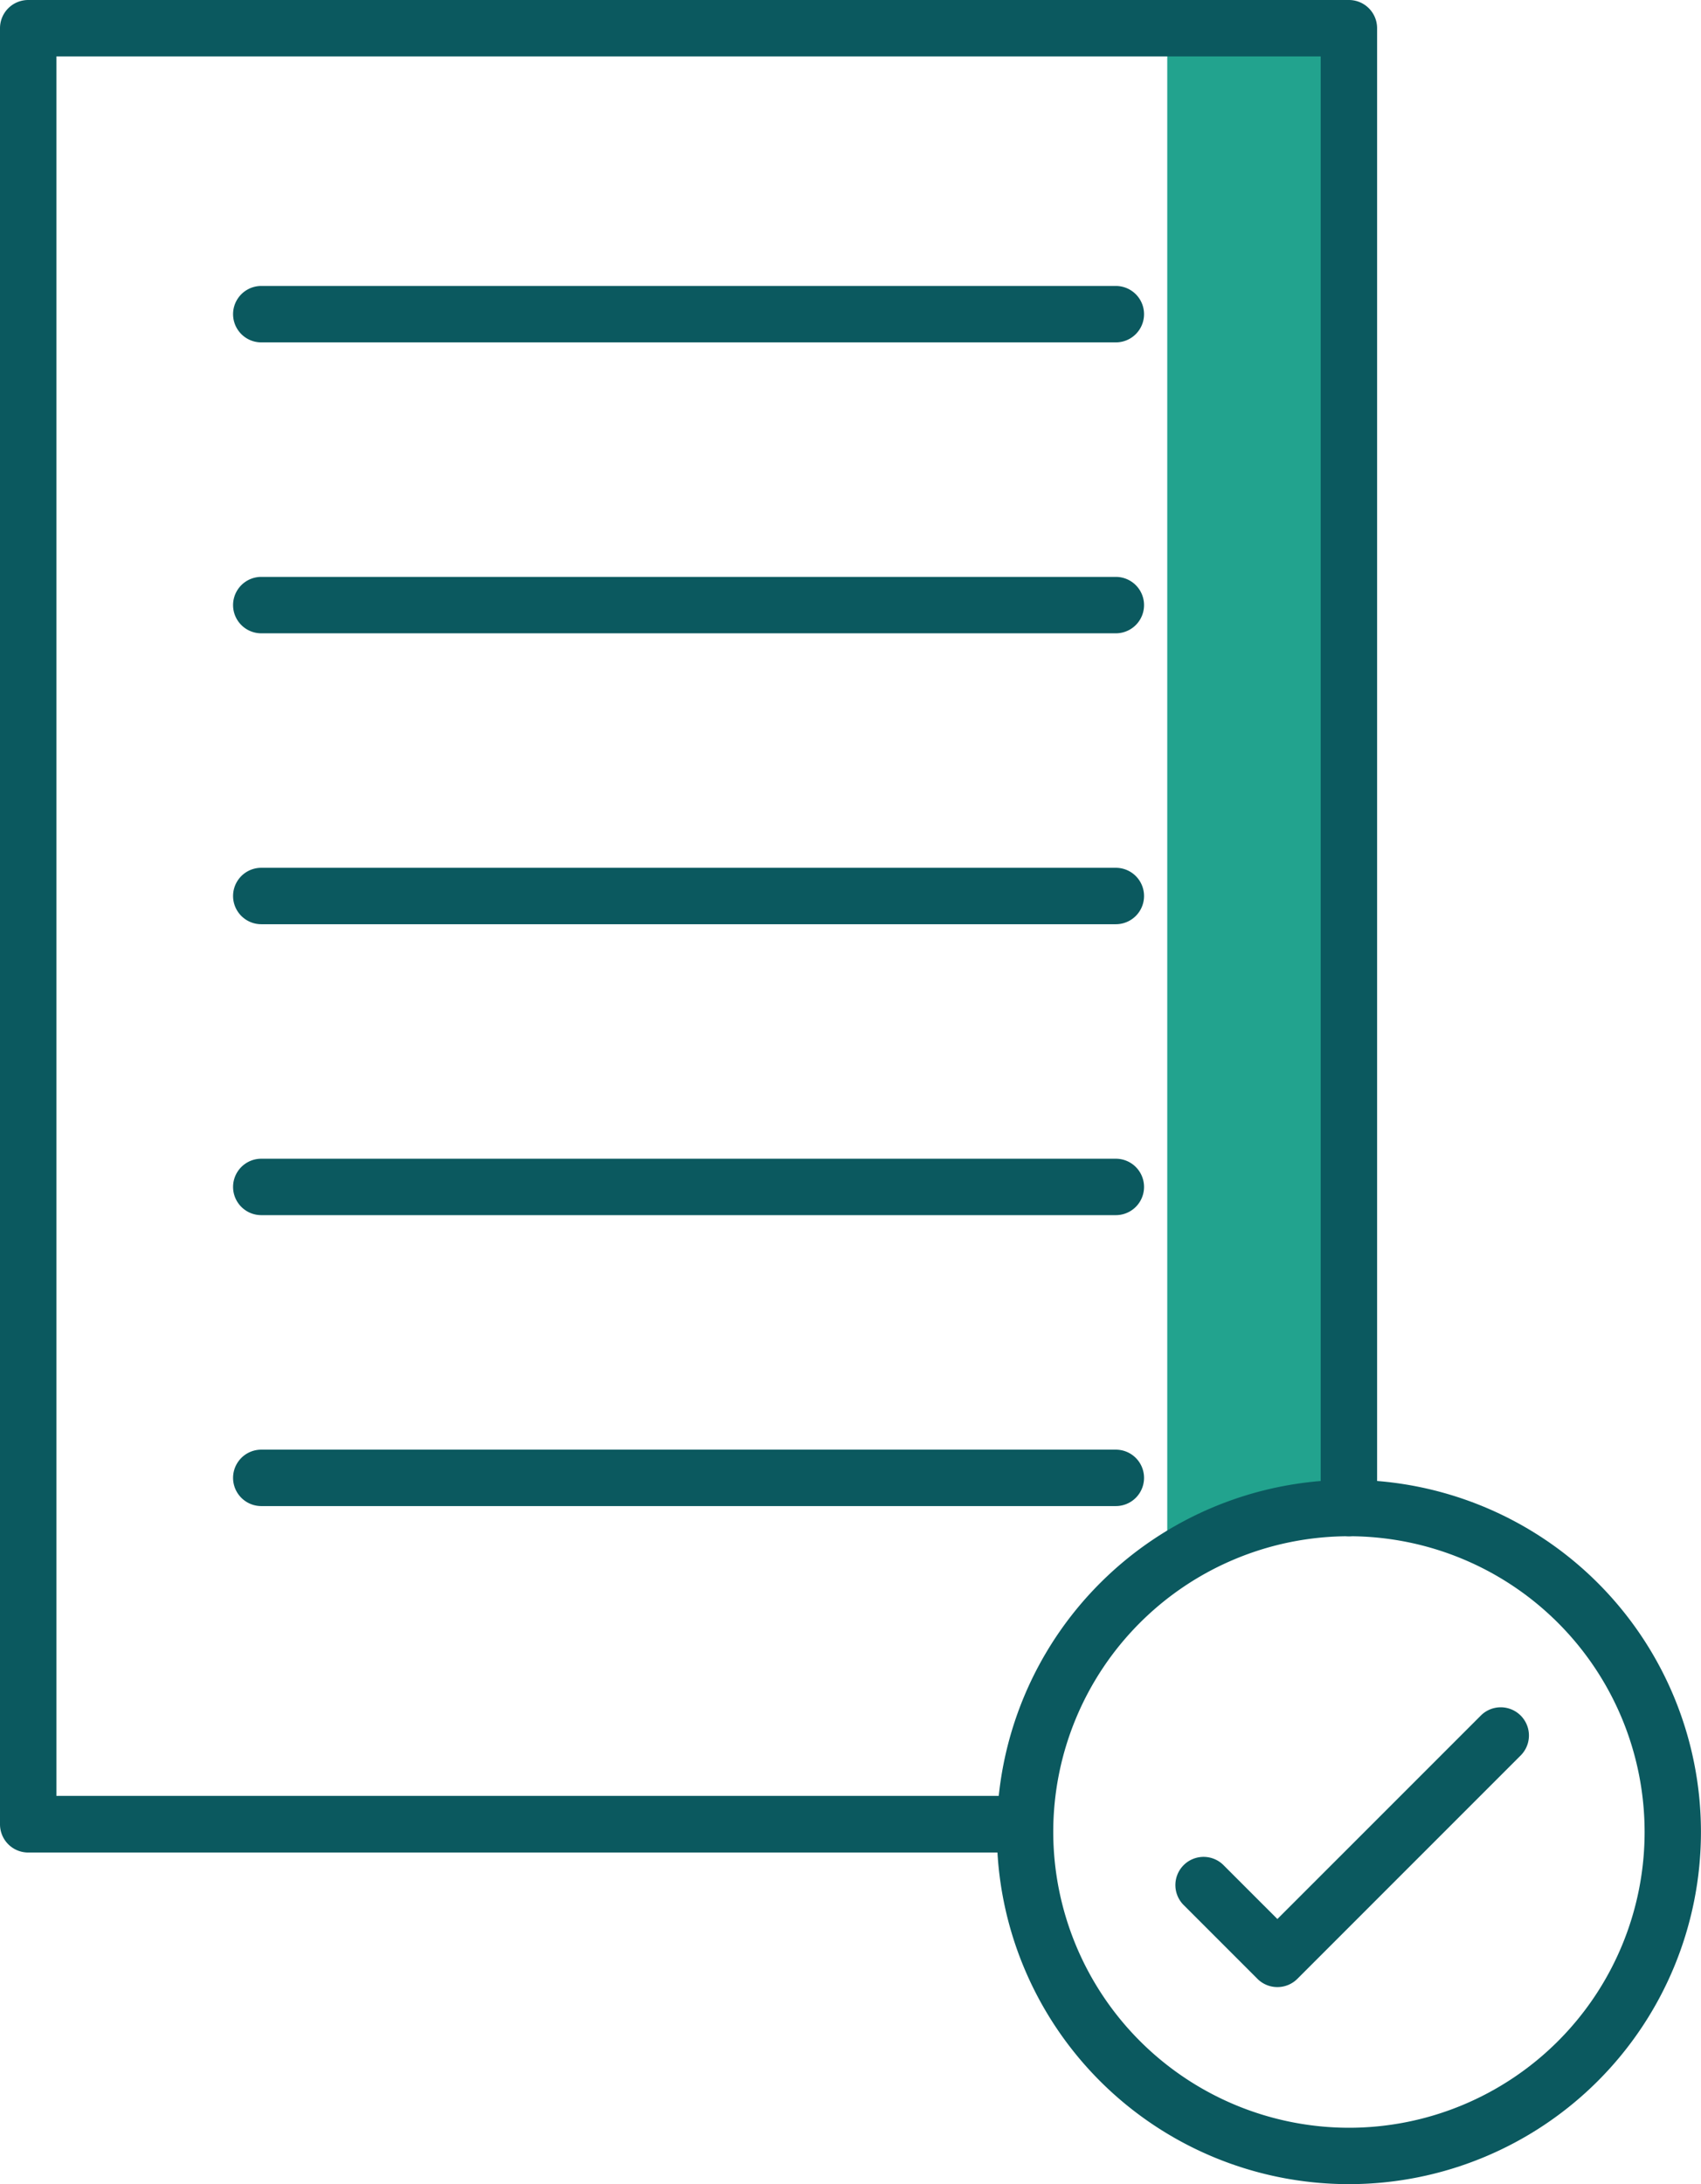
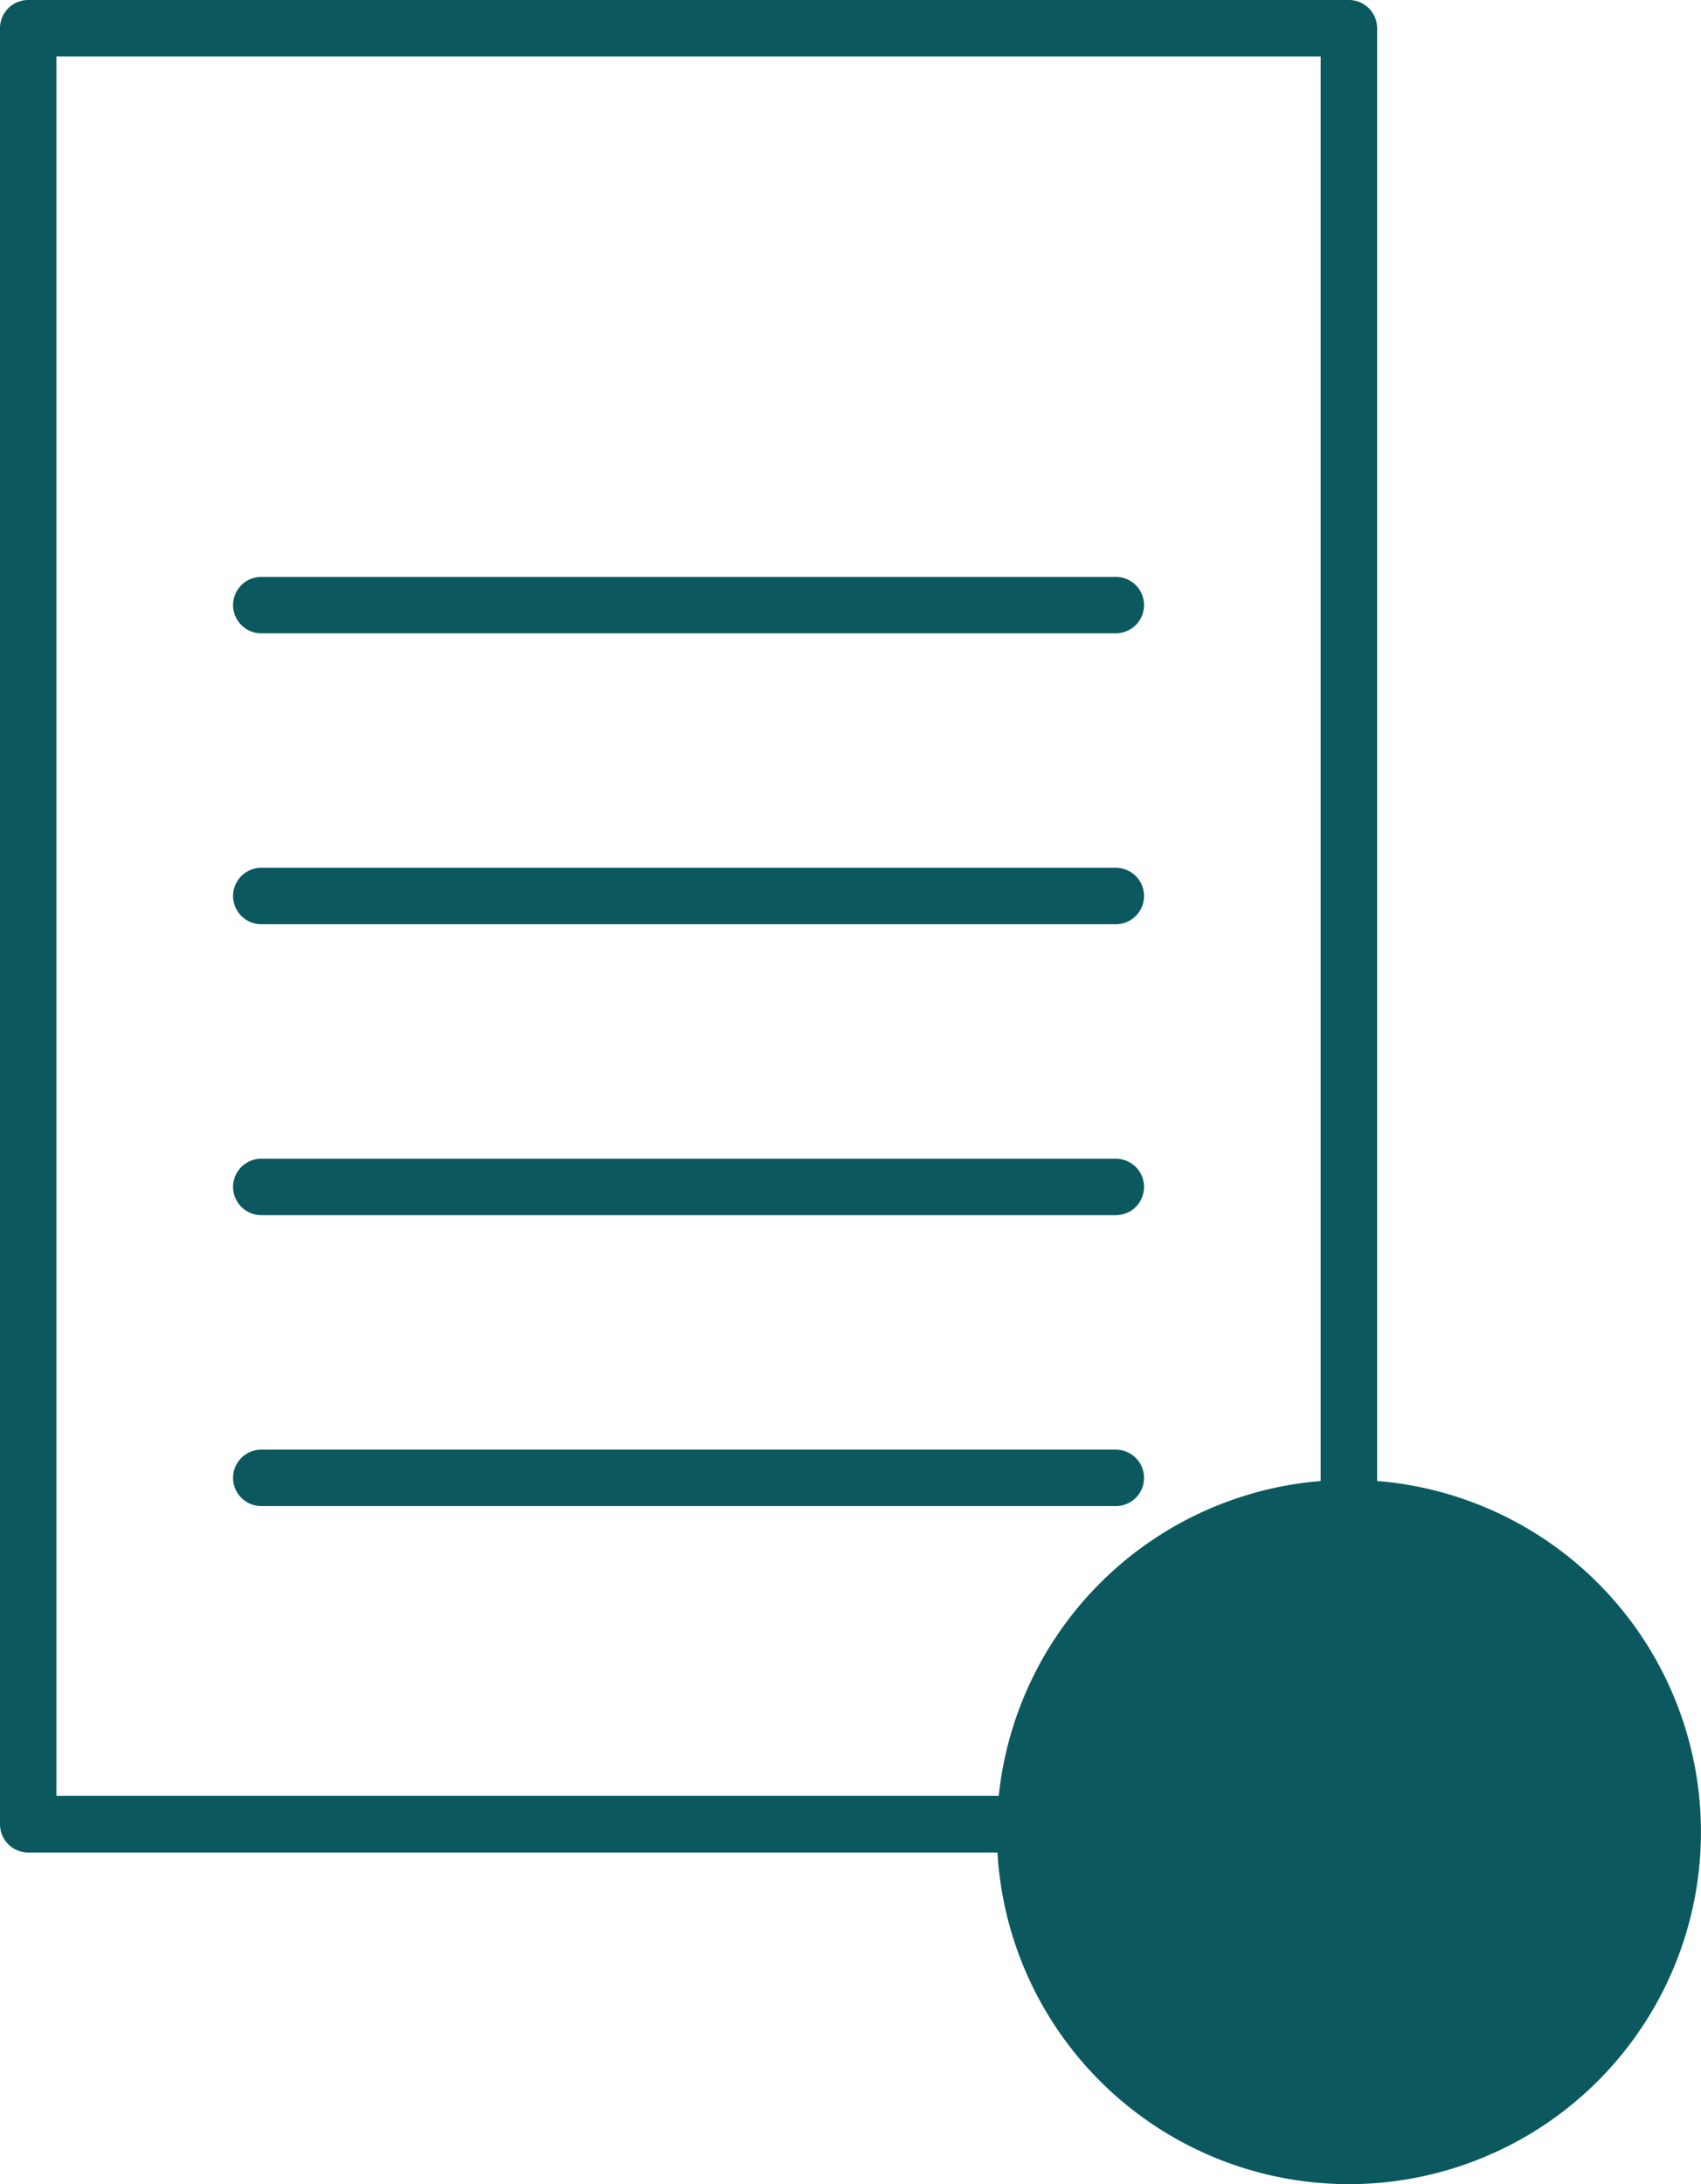
<svg xmlns="http://www.w3.org/2000/svg" width="63.098" height="81" viewBox="0 0 63.098 81">
  <defs>
    <clipPath id="clip-path">
      <rect id="Rectangle_1213" data-name="Rectangle 1213" width="63.098" height="81" fill="none" />
    </clipPath>
  </defs>
  <g id="Group_7817" data-name="Group 7817" transform="translate(0 0)">
-     <path id="Path_7710" data-name="Path 7710" d="M31.05,57.7V.75h6.738V55.63" transform="translate(12.249 0.296)" fill="#22a38e" />
    <g id="Group_7814" data-name="Group 7814" transform="translate(0 0)">
      <g id="Group_7813" data-name="Group 7813" clip-path="url(#clip-path)">
        <path id="Path_7711" data-name="Path 7711" d="M38.024,68.7H1.046A1.046,1.046,0,0,1,0,67.651V1.046A1.046,1.046,0,0,1,1.046,0H50.037a1.046,1.046,0,0,1,1.046,1.046v54.88a1.046,1.046,0,0,1-2.092,0V2.092H2.092V66.6H38.024a1.046,1.046,0,1,1,0,2.092Z" transform="translate(0 0)" fill="#0b595f" />
      </g>
    </g>
-     <path id="Line_103" data-name="Line 103" d="M32,1.342H.3A1.046,1.046,0,1,1,.3-.75H32a1.046,1.046,0,0,1,0,2.092Z" transform="translate(9.392 11.355)" fill="#0b595f" />
    <path id="Line_104" data-name="Line 104" d="M32,1.342H.3A1.046,1.046,0,1,1,.3-.75H32a1.046,1.046,0,0,1,0,2.092Z" transform="translate(9.392 22.144)" fill="#0b595f" />
    <path id="Line_105" data-name="Line 105" d="M32,1.342H.3A1.046,1.046,0,1,1,.3-.75H32a1.046,1.046,0,0,1,0,2.092Z" transform="translate(9.392 32.932)" fill="#0b595f" />
    <path id="Line_106" data-name="Line 106" d="M32,1.342H.3A1.046,1.046,0,1,1,.3-.75H32a1.046,1.046,0,0,1,0,2.092Z" transform="translate(9.392 43.721)" fill="#0b595f" />
    <path id="Line_107" data-name="Line 107" d="M32,1.342H.3A1.046,1.046,0,1,1,.3-.75H32a1.046,1.046,0,0,1,0,2.092Z" transform="translate(9.392 54.51)" fill="#0b595f" />
    <g id="Group_7816" data-name="Group 7816" transform="translate(0 0)">
      <g id="Group_7815" data-name="Group 7815" clip-path="url(#clip-path)">
-         <path id="Path_7712" data-name="Path 7712" d="M39.578,39.355A13.059,13.059,0,1,1,26.517,52.414,13.074,13.074,0,0,1,39.578,39.355Zm0,24.027A10.968,10.968,0,1,0,28.609,52.414,10.98,10.98,0,0,0,39.578,63.382Z" transform="translate(10.461 15.525)" fill="#0b595f" />
+         <path id="Path_7712" data-name="Path 7712" d="M39.578,39.355A13.059,13.059,0,1,1,26.517,52.414,13.074,13.074,0,0,1,39.578,39.355Zm0,24.027Z" transform="translate(10.461 15.525)" fill="#0b595f" />
        <path id="Path_7713" data-name="Path 7713" d="M35.046,55.783a1.043,1.043,0,0,1-.74-.306l-2.723-2.723a1.046,1.046,0,1,1,1.479-1.479l1.984,1.984,7.56-7.559a1.046,1.046,0,0,1,1.479,1.479l-8.3,8.3A1.043,1.043,0,0,1,35.046,55.783Z" transform="translate(12.338 17.907)" fill="#0b595f" />
      </g>
    </g>
  </g>
</svg>